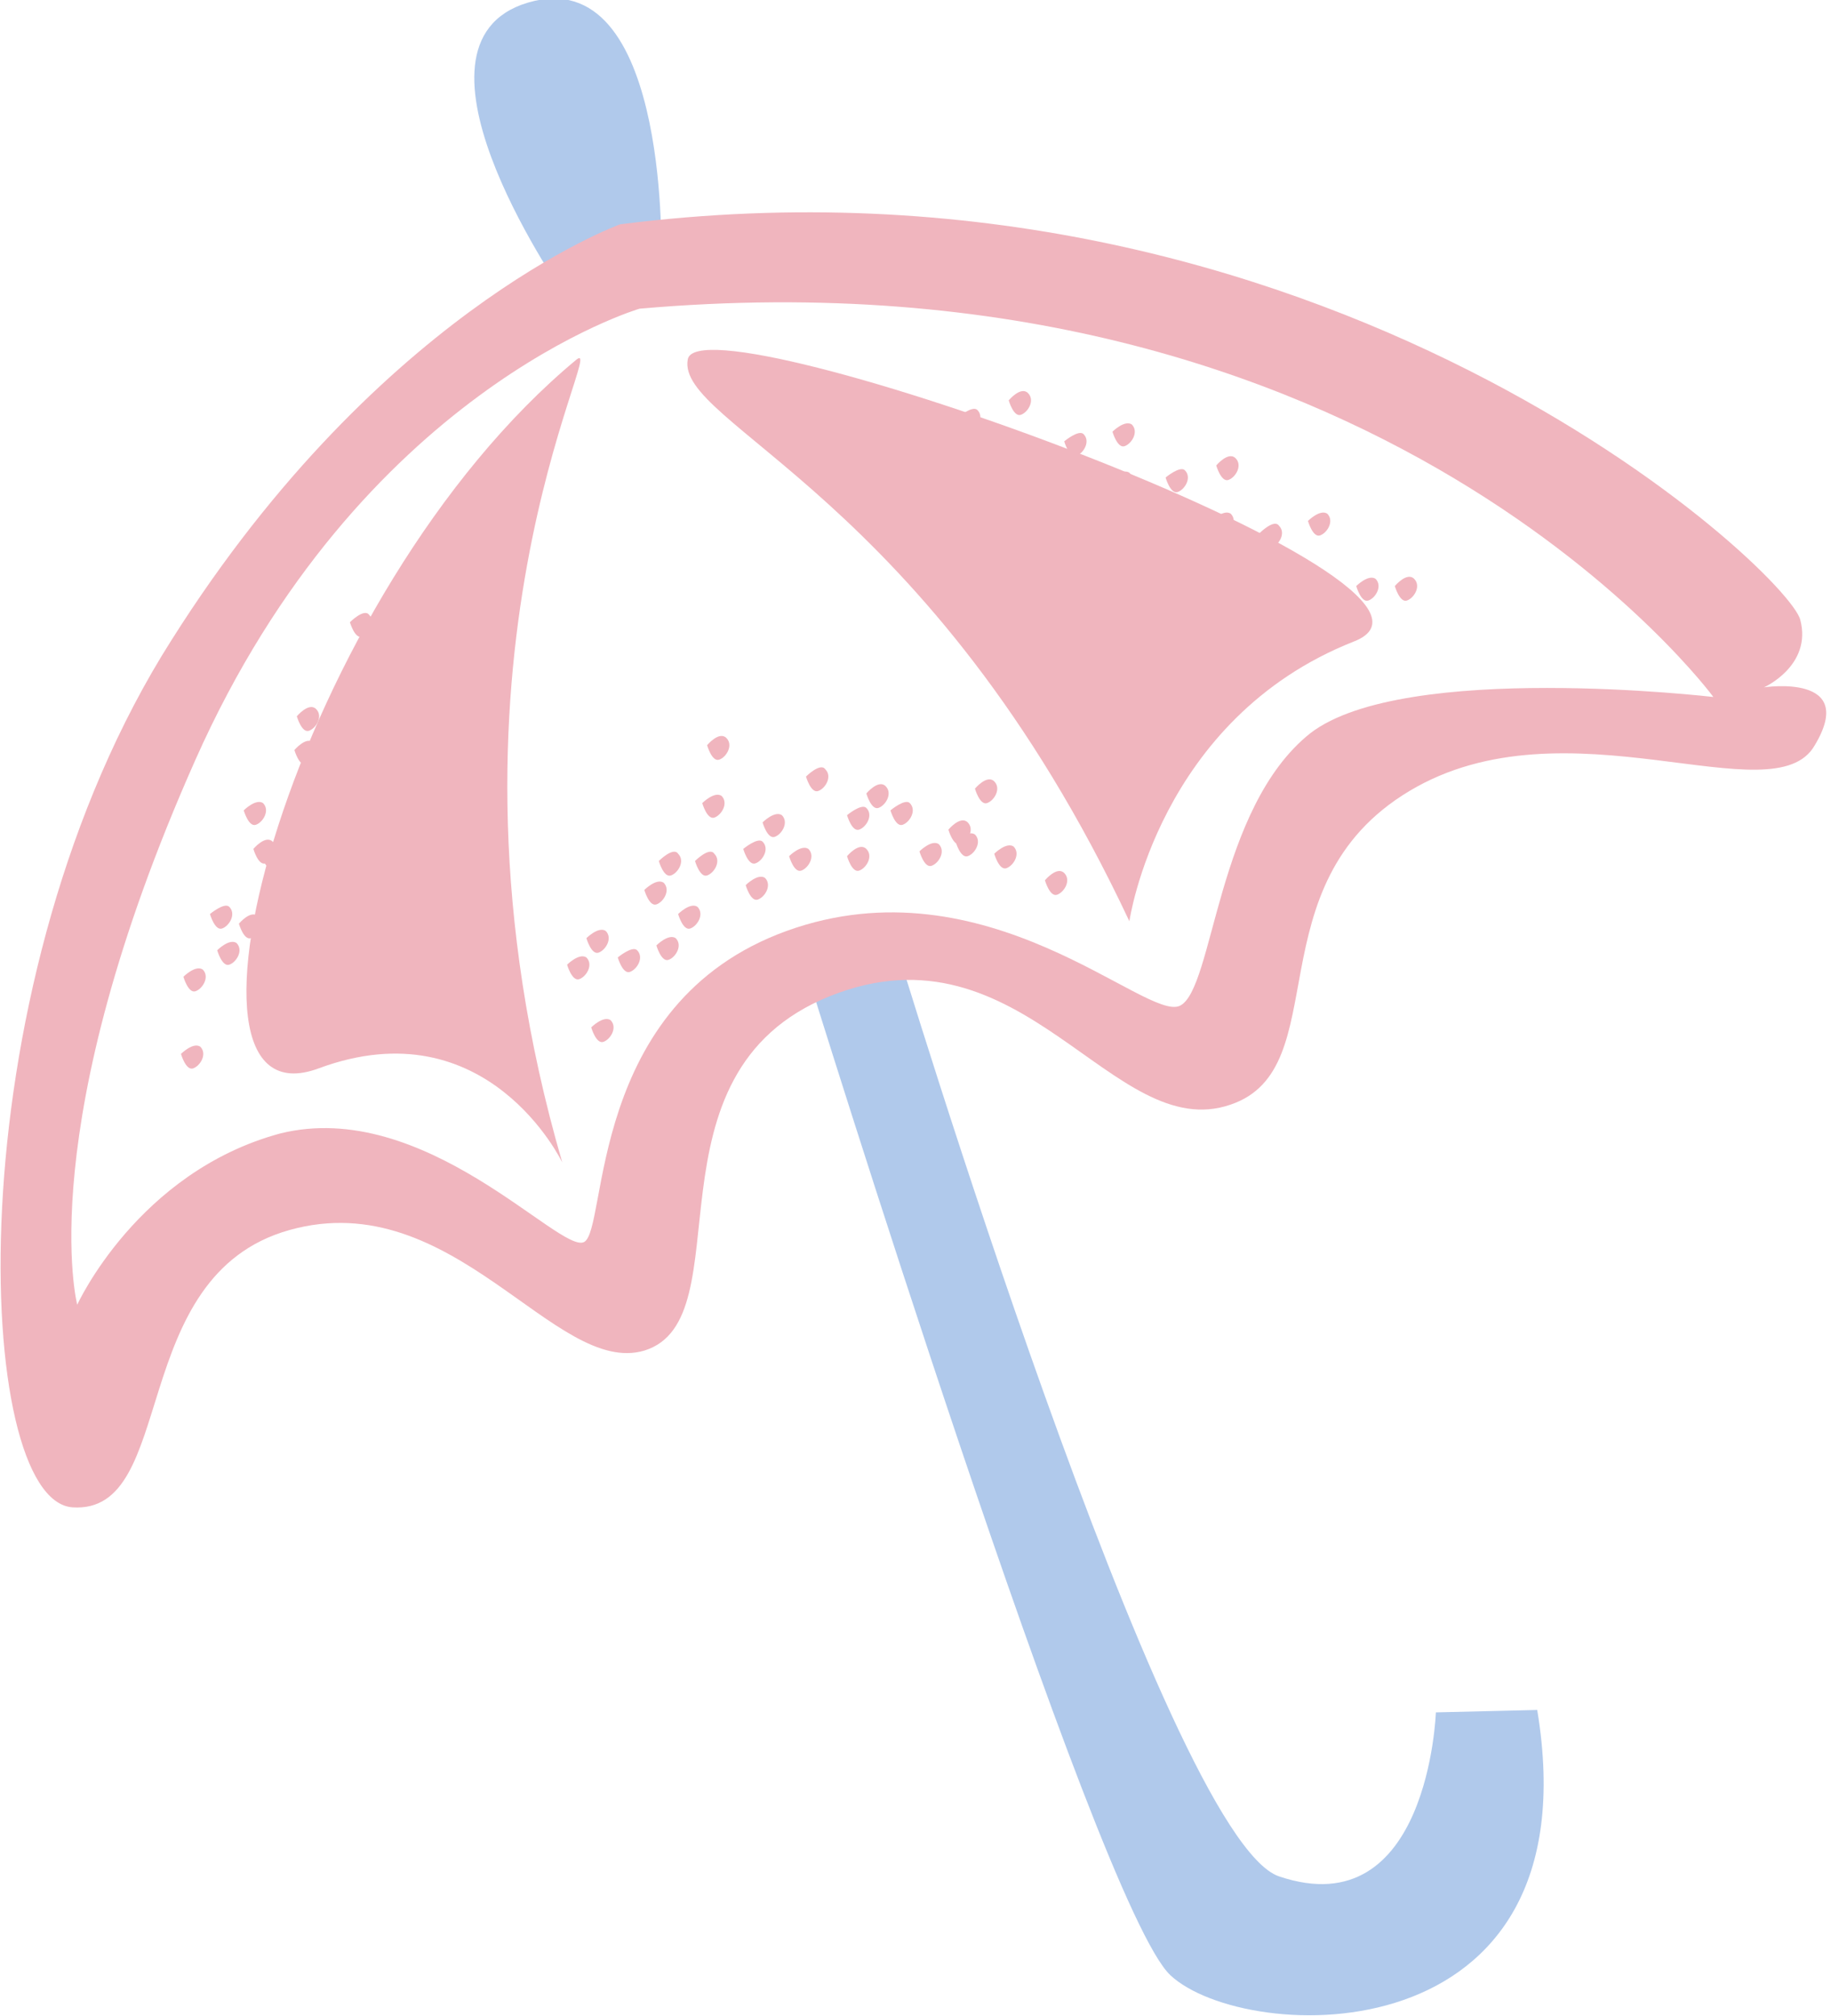
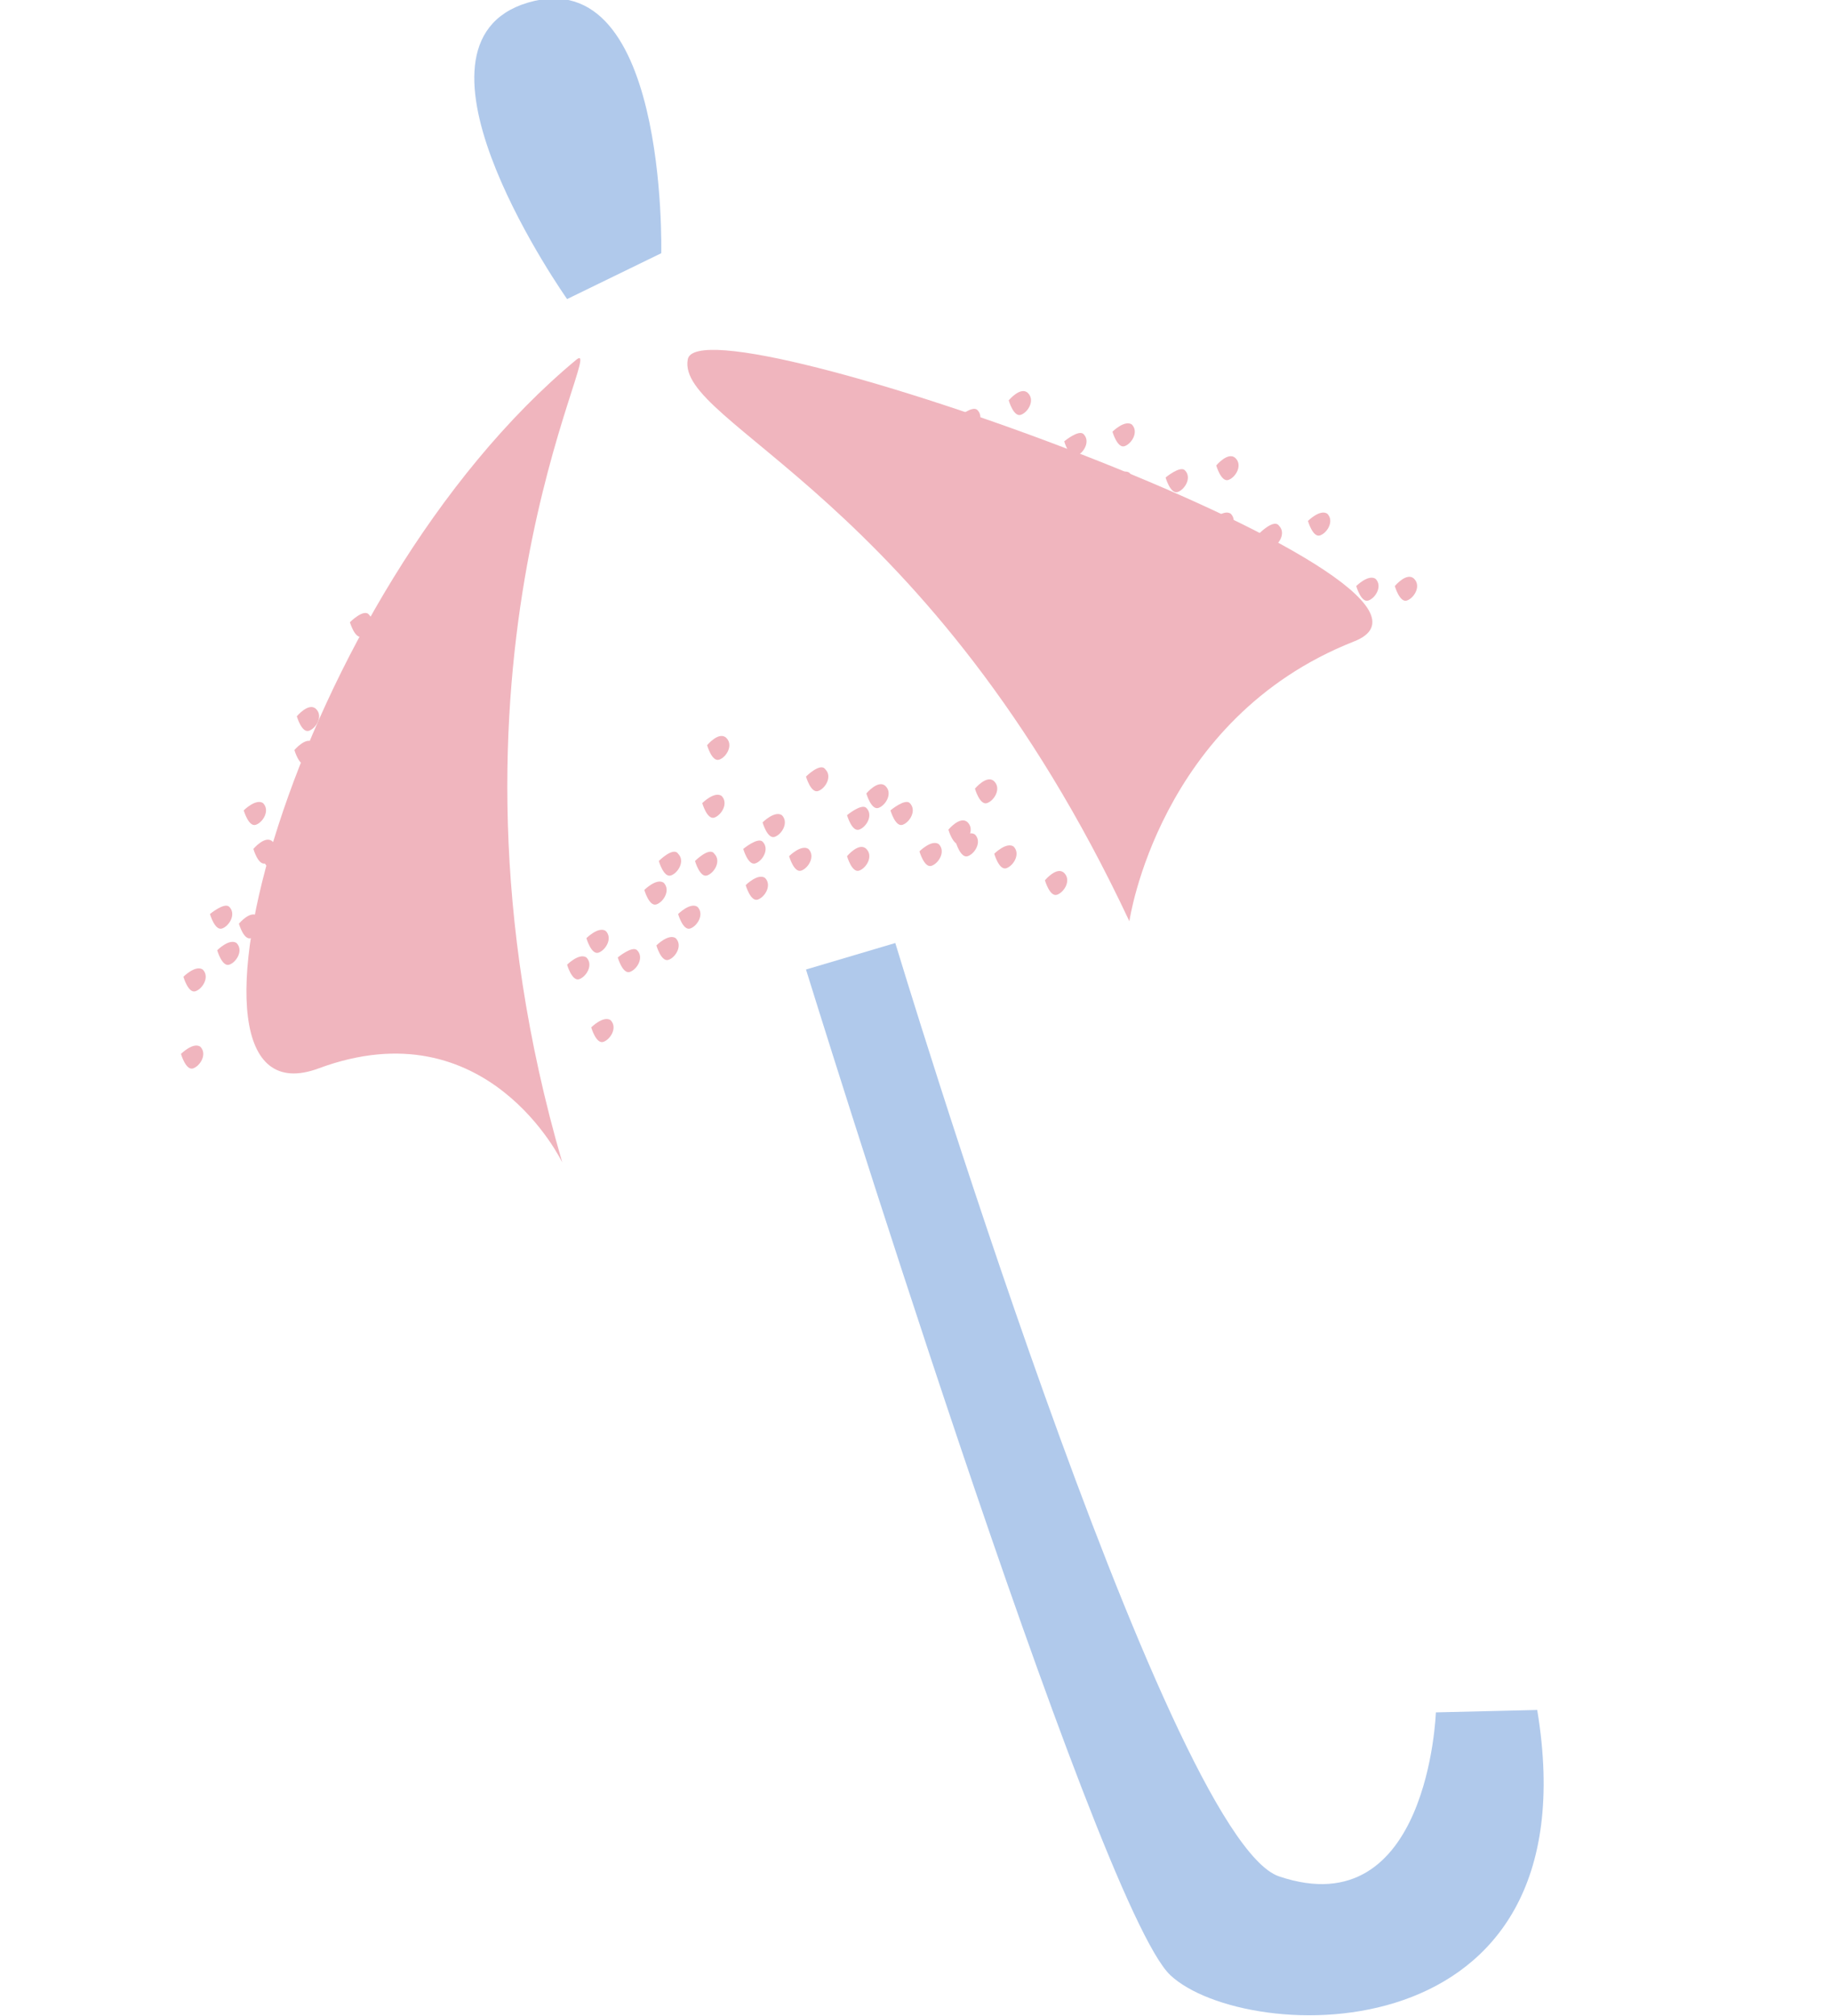
<svg xmlns="http://www.w3.org/2000/svg" width="109" height="120" viewBox="0 0 109 120" fill="none">
  <g clip-path="url(#clip0_23_460)">
    <path d="M47.981 57.703C47.981 57.703 65.222 113.396 69.675 117.562C74.128 121.725 94.959 122.586 91.511 101.773L85.478 101.916C85.478 101.916 85.046 114.69 76.14 111.677C69.388 109.38 53.297 56.126 53.297 56.126L47.981 57.703ZM33.759 17.799C33.759 17.799 23.419 3.157 31.031 0.287C39.795 -2.871 39.364 15.071 39.364 15.071L33.761 17.799H33.759Z" fill="#B0C9EB" />
-     <path d="M105.015 40.909C105.015 40.909 107.887 39.617 107.171 36.891C106.449 34.018 78.724 8.038 36.919 13.35C36.919 13.35 22.121 18.66 9.622 39.043C-2.73 59.425 -1.581 89.282 4.312 89.713C10.631 90.144 7.472 75.932 17.241 73.206C27.009 70.48 33.043 81.962 38.359 80.383C44.392 78.518 37.928 63.876 49.421 59.282C60.915 54.688 66.229 68.183 73.267 65.741C79.588 63.589 74.561 52.68 83.899 47.081C93.236 41.483 105.592 48.66 108.034 44.355C110.619 40.048 105.015 40.909 105.015 40.909ZM78.007 43.637C72.405 48.086 72.261 58.853 70.249 59.856C68.239 60.861 58.755 51.099 46.832 55.406C34.909 59.713 36.201 73.206 34.766 73.924C33.328 74.642 25.284 65.312 16.665 67.465C8.19 69.761 4.597 77.655 4.597 77.655C4.597 77.655 1.867 67.178 11.636 45.216C21.405 23.254 38.07 18.373 38.07 18.373C82.174 14.498 101.998 41.483 101.998 41.483C101.998 41.483 83.61 39.33 78.007 43.637Z" fill="#F0B5BE" />
    <path d="M34.335 21.388C36.203 19.952 24.853 39.617 33.472 69.187C33.472 69.187 29.019 59.857 18.964 63.589C8.906 67.32 17.526 35.312 34.335 21.388ZM40.943 21.388C40.224 25.264 55.309 29.426 67.232 54.832C67.232 54.832 68.957 42.776 80.593 38.182C89.499 34.736 41.661 17.512 40.943 21.388Z" fill="#F0B5BE" />
    <path d="M24.997 33.876C24.997 33.876 25.284 34.881 25.716 34.738C26.147 34.594 26.578 33.876 26.147 33.444C25.716 33.157 24.997 33.876 24.997 33.876ZM21.262 39.33C21.262 39.33 21.549 40.335 21.981 40.193C22.412 40.048 22.843 39.33 22.412 38.899C21.981 38.468 21.261 39.33 21.261 39.33H21.262ZM17.526 44.642C17.526 44.642 17.814 45.645 18.244 45.502C18.675 45.358 19.106 44.64 18.675 44.211C18.244 43.779 17.526 44.642 17.526 44.642ZM15.084 50.526C15.084 50.526 15.371 51.531 15.803 51.388C16.234 51.244 16.665 50.526 16.234 50.094C15.803 49.665 15.084 50.526 15.084 50.526ZM12.93 56.556C12.93 56.556 13.217 57.561 13.648 57.416C14.079 57.272 14.511 56.554 14.079 56.124C13.648 55.837 12.93 56.556 12.93 56.556ZM10.774 62.728C10.774 62.728 11.062 63.731 11.492 63.589C11.923 63.444 12.354 62.726 11.923 62.295C11.492 62.01 10.774 62.726 10.774 62.726V62.728ZM27.294 32.726C27.294 32.726 27.583 33.731 28.014 33.589C28.446 33.444 28.877 32.726 28.446 32.295C28.014 32.01 27.294 32.726 27.294 32.726ZM23.559 38.038C23.559 38.038 23.848 39.043 24.277 38.901C24.709 38.756 25.14 38.038 24.709 37.607C24.277 37.176 23.559 38.038 23.559 38.038ZM19.682 43.206C19.682 43.206 19.969 44.211 20.4 44.068C20.831 43.924 21.262 43.206 20.831 42.774C20.543 42.487 19.682 43.206 19.682 43.206ZM16.95 49.091C16.95 49.091 17.239 50.096 17.67 49.954C18.101 49.809 18.532 49.091 18.101 48.66C17.67 48.373 16.952 49.091 16.952 49.091H16.95ZM14.222 54.975C14.222 54.975 14.509 55.982 14.94 55.837C15.371 55.693 15.803 54.975 15.371 54.544C14.94 54.114 14.222 54.975 14.222 54.975Z" fill="#F0B5BE" />
    <path d="M25.571 34.449C25.571 34.449 25.858 35.454 26.289 35.312C26.721 35.167 27.152 34.449 26.721 34.018C26.289 33.587 25.571 34.449 25.571 34.449ZM21.405 39.474C21.405 39.474 21.692 40.477 22.123 40.335C22.554 40.191 22.986 39.472 22.554 39.043C22.123 38.612 21.405 39.474 21.405 39.474ZM18.244 45.071C18.244 45.071 18.532 46.076 18.964 45.934C19.395 45.789 19.826 45.071 19.395 44.64C18.964 44.211 18.244 45.071 18.244 45.071ZM15.516 50.812C15.516 50.812 15.803 51.818 16.234 51.675C16.665 51.531 17.096 50.812 16.665 50.381C16.234 50.096 15.516 50.812 15.516 50.812ZM12.499 54.401C12.499 54.401 12.786 55.406 13.217 55.264C13.648 55.119 14.079 54.401 13.648 53.97C13.359 53.685 12.499 54.401 12.499 54.401ZM14.509 48.231C14.509 48.231 14.797 49.234 15.227 49.091C15.658 48.947 16.089 48.229 15.658 47.797C15.227 47.513 14.509 48.231 14.509 48.231ZM17.67 42.632C17.67 42.632 17.957 43.637 18.388 43.494C18.819 43.35 19.251 42.632 18.819 42.201C18.388 41.769 17.67 42.632 17.67 42.632ZM20.831 37.033C20.831 37.033 21.118 38.038 21.549 37.896C21.981 37.751 22.412 37.033 21.981 36.602C21.692 36.171 20.831 37.033 20.831 37.033ZM10.918 58.134C10.918 58.134 11.205 59.139 11.636 58.997C12.068 58.851 12.499 58.134 12.068 57.703C11.636 57.416 10.918 58.134 10.918 58.134ZM77.145 35.167C77.145 35.167 77.432 36.172 77.863 36.03C78.294 35.886 78.726 35.167 78.294 34.736C77.863 34.305 77.145 35.167 77.145 35.167ZM72.116 31.005C72.116 31.005 72.405 32.01 72.834 31.867C73.266 31.723 73.697 31.005 73.266 30.574C72.834 30.287 72.116 31.005 72.116 31.005ZM66.082 28.564C66.082 28.564 66.371 29.569 66.801 29.426C67.232 29.282 67.663 28.564 67.232 28.133C66.801 27.848 66.082 28.564 66.082 28.564ZM59.906 27.129C59.906 27.129 60.193 28.134 60.624 27.992C61.056 27.848 61.487 27.129 61.056 26.698C60.624 26.411 59.906 27.129 59.906 27.129ZM53.441 26.124C53.441 26.124 53.728 27.129 54.159 26.987C54.591 26.843 55.022 26.124 54.591 25.693C54.159 25.406 53.441 26.124 53.441 26.124ZM46.976 25.264C46.976 25.264 47.263 26.267 47.694 26.124C48.126 25.98 48.557 25.262 48.126 24.832C47.839 24.401 46.976 25.264 46.976 25.264ZM80.737 34.881C80.737 34.881 81.024 35.886 81.456 35.743C81.887 35.599 82.318 34.881 81.887 34.449C81.456 34.163 80.737 34.881 80.737 34.881ZM74.991 31.723C74.991 31.723 75.278 32.728 75.709 32.584C76.14 32.439 76.571 31.721 76.14 31.292C75.853 30.861 74.991 31.723 74.991 31.723ZM69.388 28.421C69.388 28.421 69.675 29.426 70.106 29.284C70.537 29.139 70.969 28.421 70.537 27.99C70.249 27.703 69.388 28.421 69.388 28.421ZM63.354 26.269C63.354 26.269 63.641 27.274 64.073 27.129C64.504 26.985 64.935 26.267 64.504 25.836C64.215 25.551 63.354 26.267 63.354 26.267V26.269ZM57.034 24.832C57.034 24.832 57.321 25.837 57.752 25.695C58.183 25.551 58.614 24.832 58.183 24.401C57.894 24.114 57.034 24.832 57.034 24.832ZM50.711 23.398C50.711 23.398 51 24.401 51.429 24.259C51.861 24.114 52.292 23.396 51.861 22.965C51.574 22.68 50.711 23.396 50.711 23.396V23.398ZM83.034 34.881C83.034 34.881 83.323 35.886 83.752 35.743C84.184 35.599 84.615 34.881 84.184 34.449C83.752 34.018 83.034 34.881 83.034 34.881ZM77.863 31.005C77.863 31.005 78.15 32.01 78.581 31.867C79.013 31.723 79.444 31.005 79.013 30.574C78.581 30.287 77.863 31.005 77.863 31.005ZM72.403 27.703C72.403 27.703 72.692 28.708 73.123 28.566C73.554 28.421 73.986 27.703 73.554 27.272C73.123 26.841 72.403 27.703 72.403 27.703ZM66.225 25.693C66.225 25.693 66.514 26.698 66.945 26.556C67.376 26.411 67.808 25.693 67.376 25.262C66.945 24.977 66.225 25.693 66.225 25.693ZM60.049 23.828C60.049 23.828 60.337 24.832 60.767 24.69C61.198 24.546 61.629 23.828 61.198 23.396C60.767 22.965 60.049 23.828 60.049 23.828ZM73.552 34.594C73.552 34.594 73.841 35.599 74.272 35.456C74.704 35.31 75.135 34.594 74.704 34.163C74.272 33.731 73.552 34.594 73.552 34.594ZM67.663 31.723C67.663 31.723 67.95 32.726 68.381 32.584C68.812 32.439 69.244 31.721 68.812 31.292C68.526 31.005 67.663 31.723 67.663 31.723ZM61.774 29.137C61.774 29.137 62.061 30.144 62.492 30C62.923 29.858 63.354 29.137 62.923 28.708C62.636 28.277 61.774 29.139 61.774 29.139V29.137ZM55.596 27.272C55.596 27.272 55.884 28.277 56.314 28.134C56.745 27.99 57.176 27.272 56.745 26.841C56.314 26.556 55.596 27.272 55.596 27.272ZM49.419 25.551C49.419 25.551 49.706 26.556 50.138 26.413C50.569 26.269 51 25.551 50.569 25.119C50.138 24.832 49.419 25.551 49.419 25.551ZM69.817 32.439C69.817 32.439 70.106 33.444 70.537 33.302C70.969 33.157 71.4 32.439 70.969 32.008C70.537 31.579 69.817 32.439 69.817 32.439ZM64.646 28.564C64.646 28.564 64.933 29.569 65.364 29.426C65.796 29.282 66.227 28.564 65.796 28.133C65.364 27.848 64.646 28.564 64.646 28.564ZM70.824 33.444C70.824 33.444 71.111 34.449 71.543 34.307C71.974 34.163 72.405 33.444 71.974 33.013C71.543 32.584 70.824 33.444 70.824 33.444ZM65.078 30.142C65.078 30.142 65.364 31.148 65.796 31.005C66.227 30.861 66.658 30.142 66.227 29.711C65.94 29.426 65.078 30.142 65.078 30.142Z" fill="#F0B5BE" />
    <path d="M74.559 33.3C74.559 33.3 74.846 34.307 75.278 34.162C75.709 34.02 76.14 33.3 75.709 32.87C75.278 32.439 74.559 33.3 74.559 33.3ZM56.888 50.096C56.888 50.096 57.176 51.101 57.608 50.959C58.039 50.812 58.47 50.096 58.039 49.665C57.608 49.378 56.888 50.096 56.888 50.096ZM50.424 50.957C50.424 50.957 50.711 51.962 51.142 51.819C51.574 51.675 52.005 50.957 51.574 50.526C51.142 50.094 50.424 50.957 50.424 50.957ZM44.391 52.68C44.391 52.68 44.678 53.685 45.109 53.541C45.54 53.398 45.971 52.678 45.54 52.249C45.109 51.962 44.391 52.68 44.391 52.68ZM39.075 56.269C39.075 56.269 39.362 57.272 39.793 57.129C40.224 56.985 40.656 56.267 40.224 55.836C39.793 55.55 39.075 56.269 39.075 56.269ZM35.196 61.147C35.196 61.147 35.484 62.152 35.916 62.01C36.347 61.865 36.778 61.147 36.347 60.716C35.916 60.431 35.196 61.147 35.196 61.147Z" fill="#F0B5BE" />
    <path d="M56.458 49.378C56.458 49.378 56.745 50.383 57.176 50.24C57.608 50.096 58.039 49.378 57.608 48.947C57.176 48.516 56.458 49.378 56.458 49.378ZM50.424 48.517C50.424 48.517 50.711 49.52 51.142 49.378C51.574 49.234 52.005 48.516 51.574 48.086C51.287 47.799 50.424 48.517 50.424 48.517ZM44.246 50.526C44.246 50.526 44.535 51.531 44.966 51.388C45.398 51.244 45.829 50.526 45.398 50.094C45.109 49.809 44.246 50.526 44.246 50.526ZM38.357 52.967C38.357 52.967 38.644 53.972 39.075 53.829C39.506 53.685 39.938 52.967 39.506 52.535C39.075 52.249 38.357 52.967 38.357 52.967ZM33.759 57.416C33.759 57.416 34.048 58.421 34.477 58.279C34.909 58.134 35.34 57.416 34.909 56.985C34.477 56.698 33.759 57.416 33.759 57.416ZM40.369 54.401C40.369 54.401 40.656 55.406 41.087 55.264C41.518 55.119 41.949 54.401 41.518 53.97C41.087 53.685 40.369 54.401 40.369 54.401ZM36.776 56.985C36.776 56.985 37.063 57.99 37.494 57.847C37.926 57.703 38.357 56.985 37.926 56.554C37.639 56.269 36.776 56.985 36.776 56.985ZM46.976 50.957C46.976 50.957 47.263 51.962 47.694 51.819C48.126 51.675 48.557 50.957 48.126 50.526C47.694 50.239 46.976 50.957 46.976 50.957ZM41.374 51.244C41.374 51.244 41.661 52.249 42.092 52.106C42.523 51.962 42.954 51.244 42.523 50.812C42.236 50.381 41.374 51.244 41.374 51.244ZM53.01 48.23C53.01 48.23 53.297 49.234 53.728 49.091C54.159 48.947 54.591 48.229 54.159 47.797C53.873 47.512 53.01 48.23 53.01 48.23ZM59.188 50.812C59.188 50.812 59.475 51.817 59.906 51.675C60.337 51.531 60.769 50.812 60.337 50.381C59.906 50.096 59.188 50.812 59.188 50.812ZM54.735 50.67C54.735 50.67 55.022 51.675 55.453 51.532C55.884 51.388 56.316 50.67 55.884 50.239C55.453 49.952 54.735 50.67 54.735 50.67ZM62.205 52.393C62.205 52.393 62.492 53.396 62.923 53.254C63.354 53.109 63.786 52.391 63.354 51.96C62.923 51.531 62.205 52.391 62.205 52.391V52.393ZM58.039 46.939C58.039 46.939 58.326 47.942 58.757 47.799C59.188 47.655 59.619 46.937 59.188 46.505C58.757 46.076 58.039 46.939 58.039 46.939ZM51.574 47.225C51.574 47.225 51.861 48.229 52.292 48.086C52.723 47.942 53.154 47.224 52.723 46.792C52.292 46.363 51.574 47.225 51.574 47.225ZM45.396 48.947C45.396 48.947 45.684 49.952 46.114 49.809C46.545 49.665 46.976 48.947 46.545 48.516C46.114 48.23 45.396 48.947 45.396 48.947ZM39.219 51.244C39.219 51.244 39.506 52.249 39.938 52.106C40.369 51.962 40.8 51.244 40.369 50.812C40.08 50.381 39.219 51.244 39.219 51.244ZM34.909 55.837C34.909 55.837 35.196 56.842 35.627 56.7C36.058 56.556 36.489 55.837 36.058 55.406C35.627 55.119 34.909 55.837 34.909 55.837ZM47.981 46.219C47.981 46.219 48.27 47.225 48.701 47.081C49.133 46.939 49.564 46.219 49.133 45.789C48.844 45.358 47.981 46.219 47.981 46.219ZM41.805 47.799C41.805 47.799 42.092 48.804 42.523 48.662C42.954 48.517 43.386 47.799 42.954 47.368C42.523 47.081 41.805 47.799 41.805 47.799ZM42.094 44.353C42.094 44.353 42.379 45.358 42.81 45.215C43.241 45.071 43.672 44.353 43.241 43.922C42.81 43.492 42.092 44.353 42.092 44.353H42.094Z" fill="#F0B5BE" />
  </g>
  <defs>
    <clipPath id="clip0_23_460">
      <rect width="108.75" height="120" fill="white" />
    </clipPath>
  </defs>
</svg>